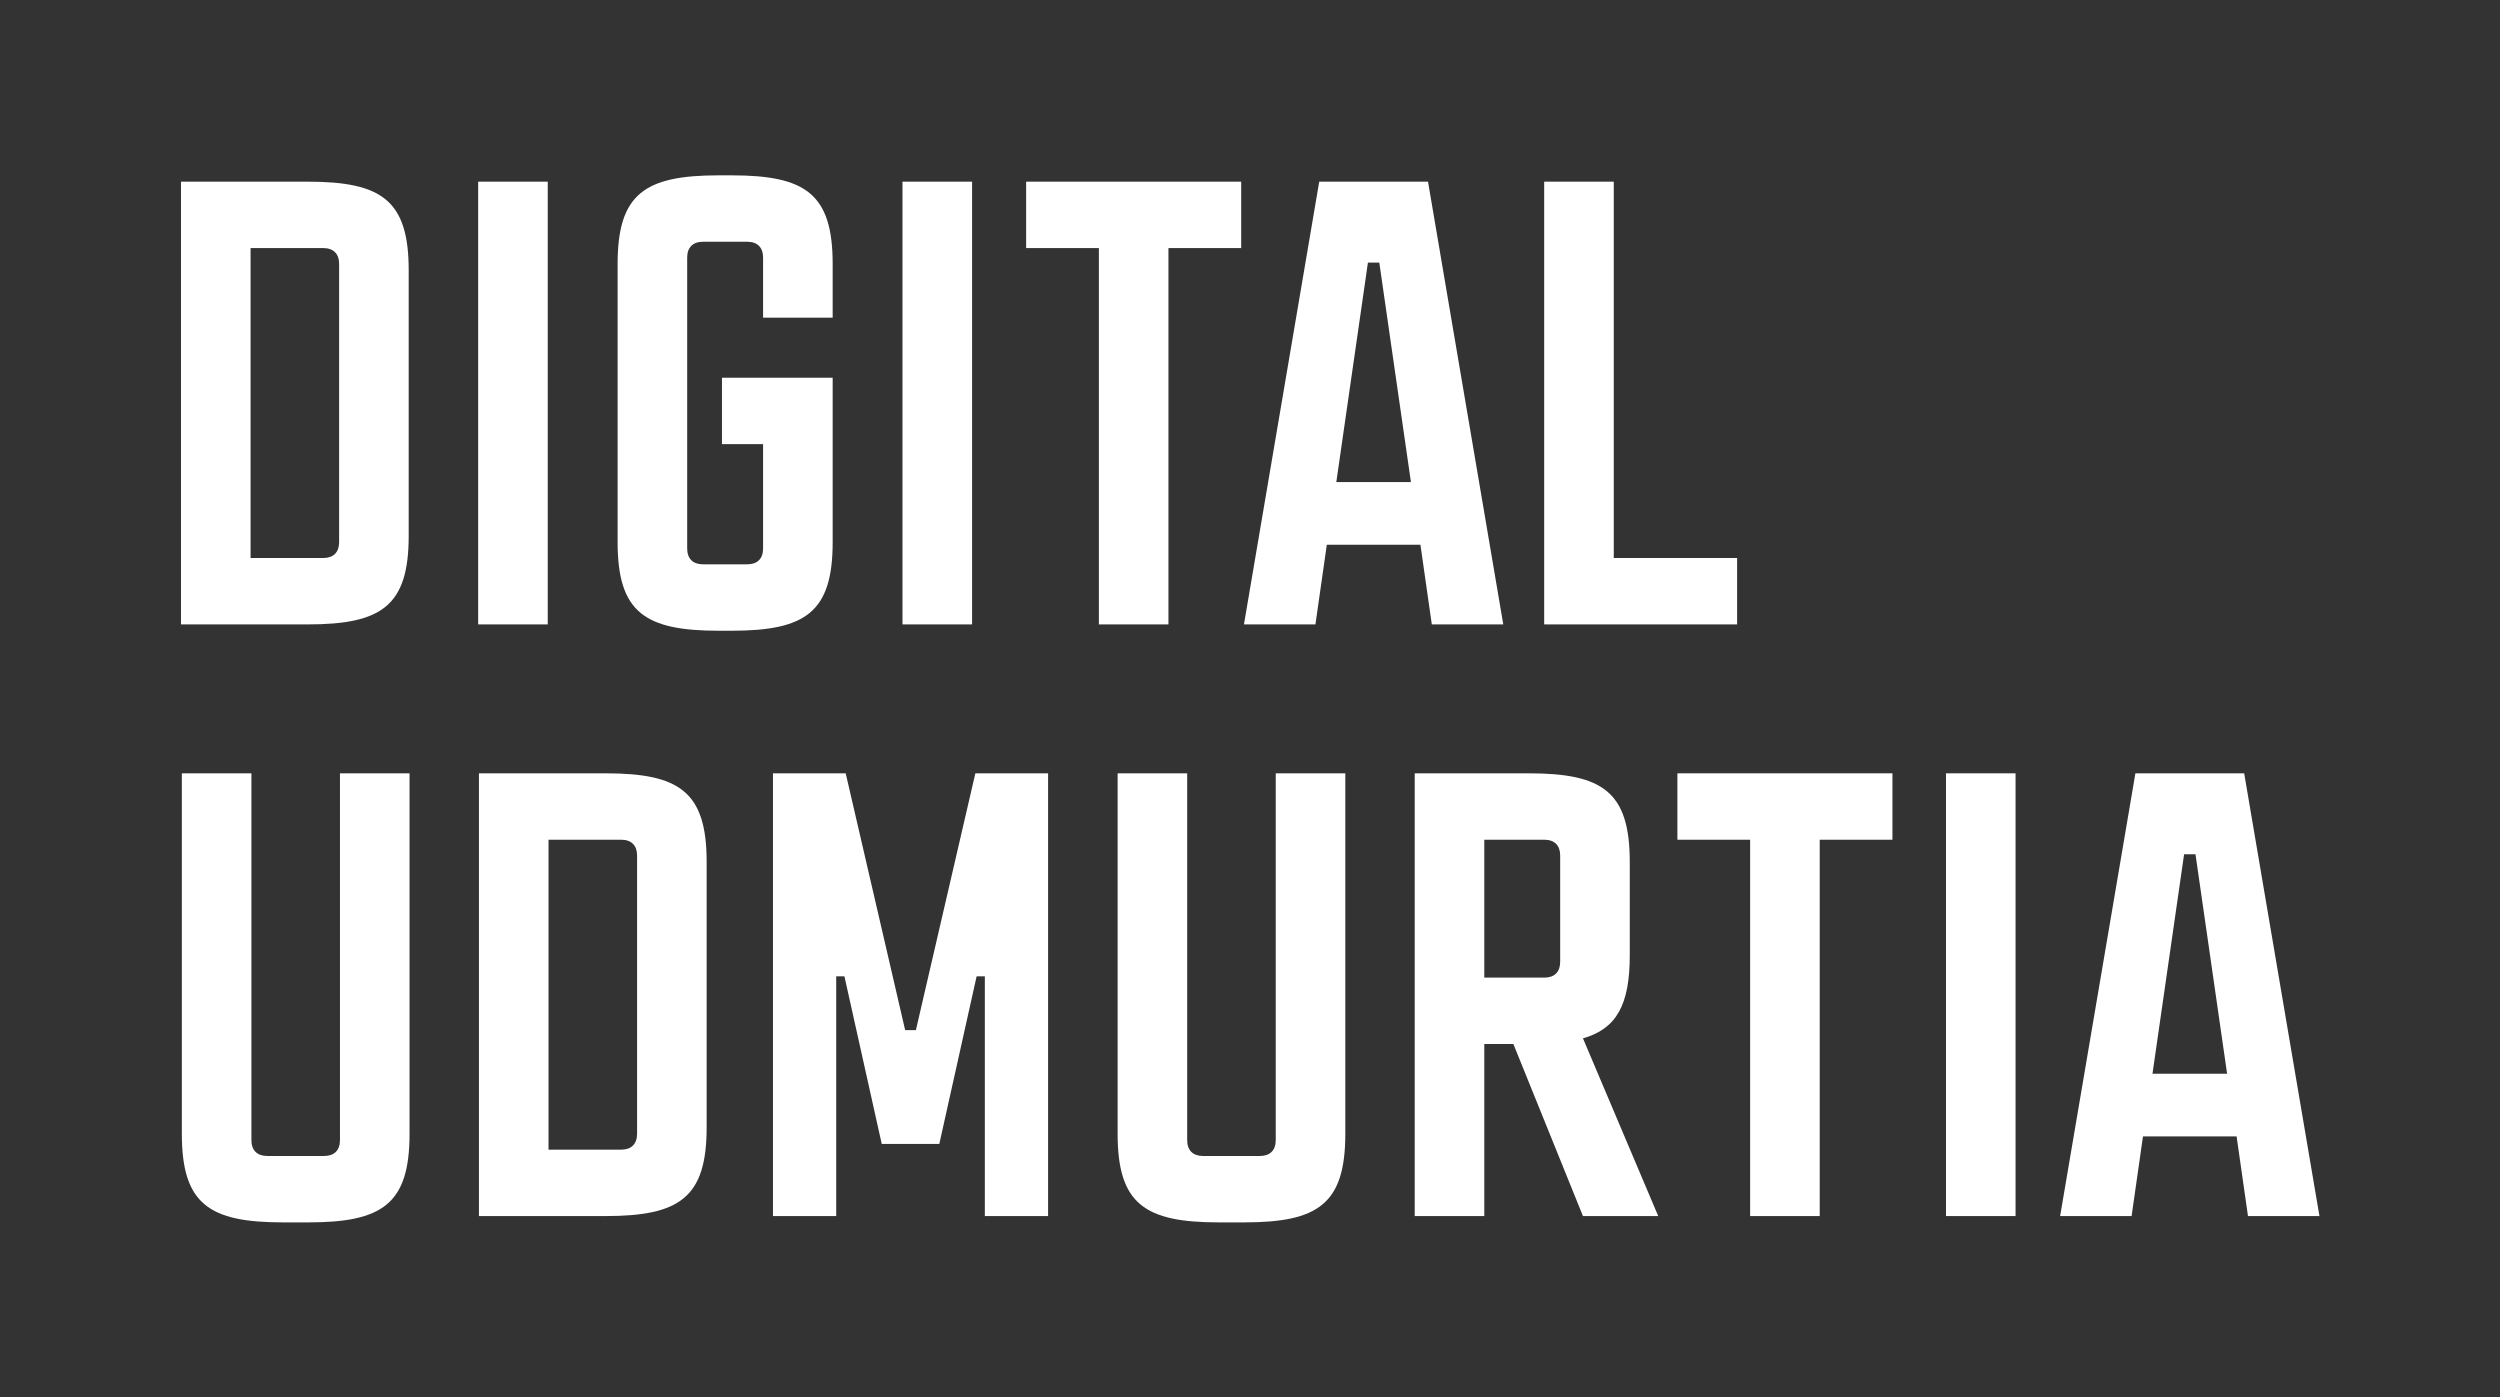
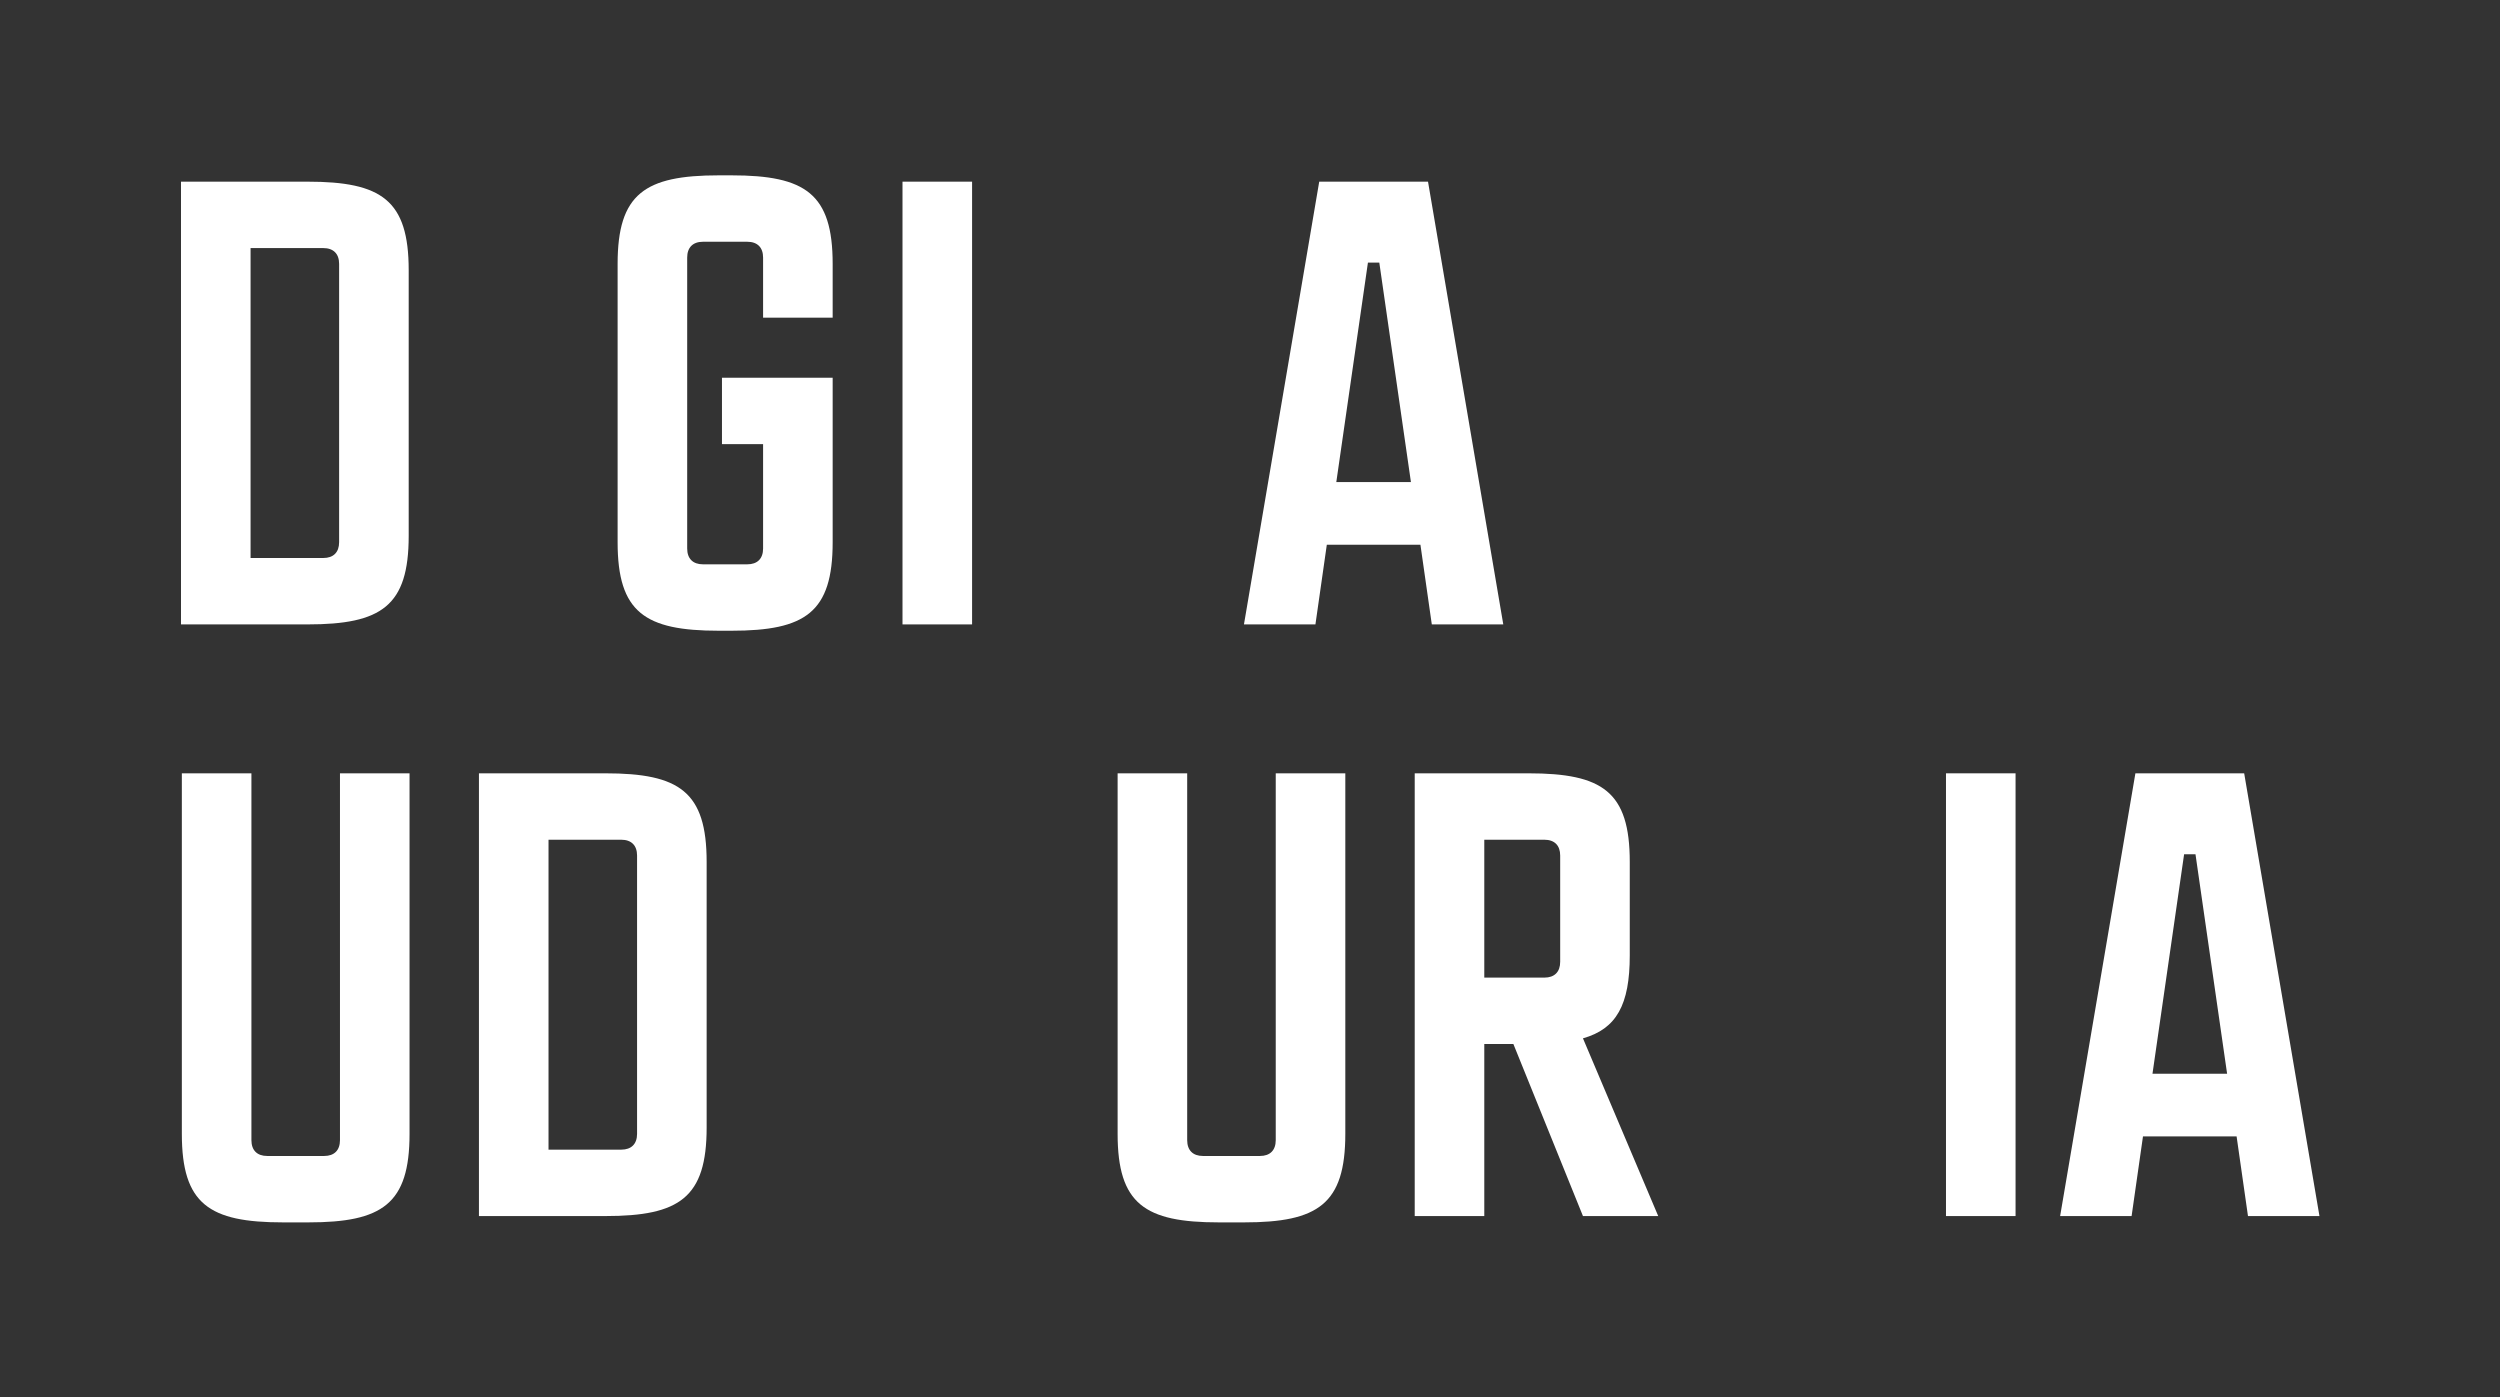
<svg xmlns="http://www.w3.org/2000/svg" width="442" height="247" viewBox="0 0 442 247" fill="none">
  <rect x="0" y="0" width="442" height="247" fill="#333333" stroke="none" />
  <path d="M32 110.396H54.365C67.448 110.396 72.257 107.153 72.257 94.74V47.774C72.257 35.361 67.448 32.118 54.365 32.118H32V110.396ZM57.161 98.654H44.301V43.86H57.161C58.95 43.86 59.956 44.866 59.956 46.656V95.859C59.956 97.648 58.95 98.654 57.161 98.654Z" fill="white" />
-   <path d="M84.54 110.396H96.841V32.118H84.54V110.396Z" fill="white" />
  <path d="M109.194 46.656V95.859C109.194 108.271 114.003 111.514 127.086 111.514H129.323C142.406 111.514 147.215 108.271 147.215 95.859V66.784H127.645V78.526H134.914V96.977C134.914 98.766 133.907 99.772 132.118 99.772H124.291C122.501 99.772 121.495 98.766 121.495 96.977V45.537C121.495 43.748 122.501 42.742 124.291 42.742H132.118C133.907 42.742 134.914 43.748 134.914 45.537V56.161H147.215V46.656C147.215 34.243 142.406 31 129.323 31H127.086C114.003 31 109.194 34.243 109.194 46.656Z" fill="white" />
  <path d="M159.563 110.396H171.864V32.118H159.563V110.396Z" fill="white" />
-   <path d="M181.422 43.86H194.282V110.396H206.582V43.86H219.442V32.118H181.422V43.86Z" fill="white" />
  <path d="M219.931 110.396H232.568L234.581 96.306H251.131L253.143 110.396H265.78L252.473 32.118H233.239L219.931 110.396ZM236.258 85.235L241.849 46.432H243.862L249.453 85.235H236.258Z" fill="white" />
-   <path d="M273.013 110.396H307.12V98.654H285.314V32.118H273.013V110.396Z" fill="white" />
  <path d="M32.15 200.463V136.723H44.451V201.581C44.451 203.37 45.458 204.377 47.247 204.377H57.311C59.1 204.377 60.107 203.37 60.107 201.581V136.723H72.407V200.463C72.407 212.875 67.599 216.118 54.515 216.118H50.042C36.959 216.118 32.15 212.875 32.15 200.463Z" fill="white" />
  <path d="M84.677 215V136.723H107.043C120.126 136.723 124.935 139.965 124.935 152.378V199.345C124.935 211.757 120.126 215 107.043 215H84.677ZM109.838 203.258C111.627 203.258 112.634 202.252 112.634 200.463V151.26C112.634 149.471 111.627 148.464 109.838 148.464H96.978V203.258H109.838Z" fill="white" />
-   <path d="M136.659 215V136.723H149.519L160.03 182.123H161.931L172.443 136.723H185.303V215H174.12V172.618H172.666L166.069 202.252H155.893L149.295 172.618H147.841V215H136.659Z" fill="white" />
  <path d="M197.595 200.463V136.723H209.895V201.581C209.895 203.37 210.902 204.377 212.691 204.377H222.755C224.544 204.377 225.551 203.37 225.551 201.581V136.723H237.852V200.463C237.852 212.875 233.043 216.118 219.96 216.118H215.487C202.403 216.118 197.595 212.875 197.595 200.463Z" fill="white" />
  <path d="M250.122 215V136.723H270.25C283.334 136.723 288.142 139.965 288.142 152.378V168.928C288.142 177.65 285.794 181.9 279.867 183.577L293.174 215H279.867L267.566 184.584H262.422V215H250.122ZM273.046 172.842C274.835 172.842 275.841 171.836 275.841 170.046V151.26C275.841 149.471 274.835 148.464 273.046 148.464H262.422V172.842H273.046Z" fill="white" />
-   <path d="M296.564 148.464V136.723H334.584V148.464H321.725V215H309.424V148.464H296.564Z" fill="white" />
  <path d="M344.05 215V136.723H356.351V215H344.05Z" fill="white" />
  <path d="M364.231 215L377.538 136.723H396.772L410.079 215H397.443L395.43 200.91H378.88L376.867 215H364.231ZM380.558 189.839H393.753L388.162 151.036H386.149L380.558 189.839Z" fill="white" />
</svg>